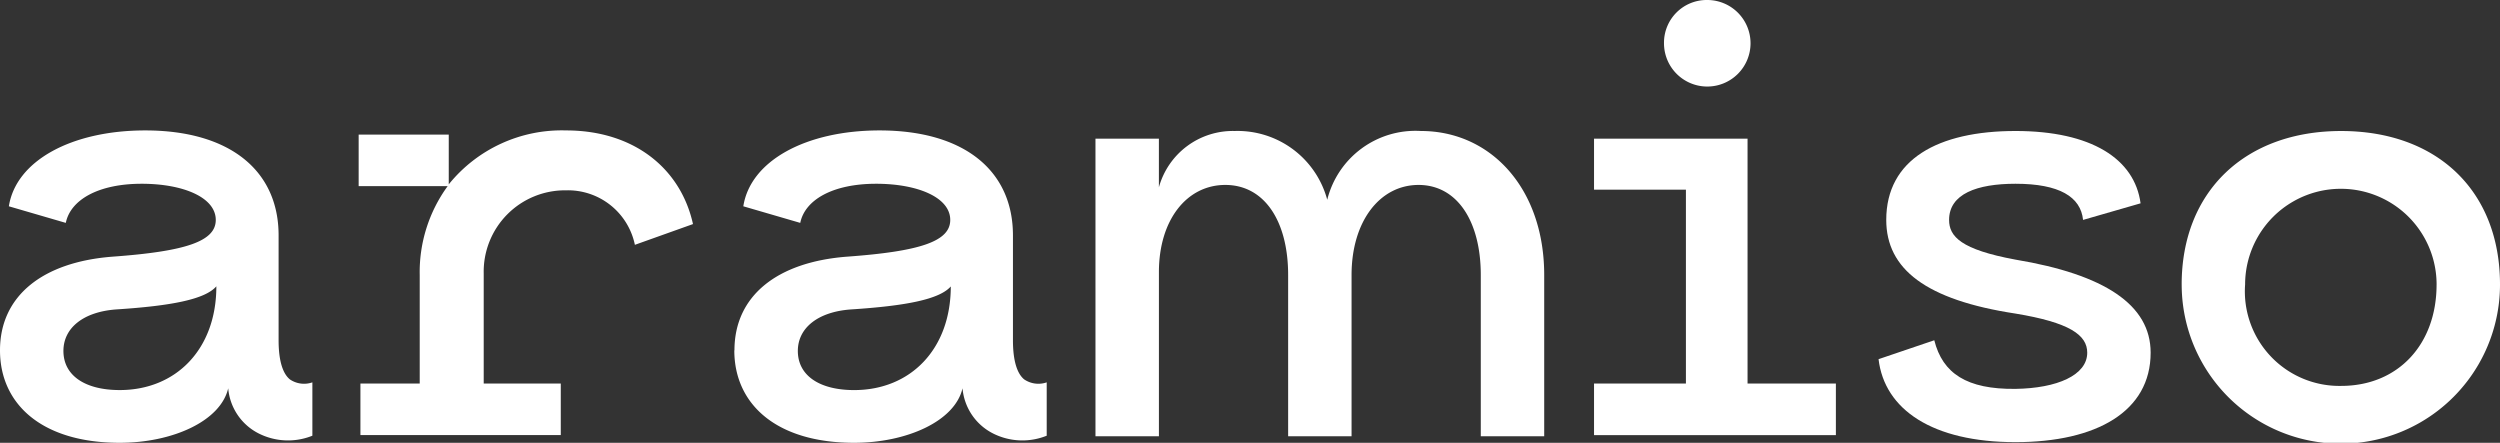
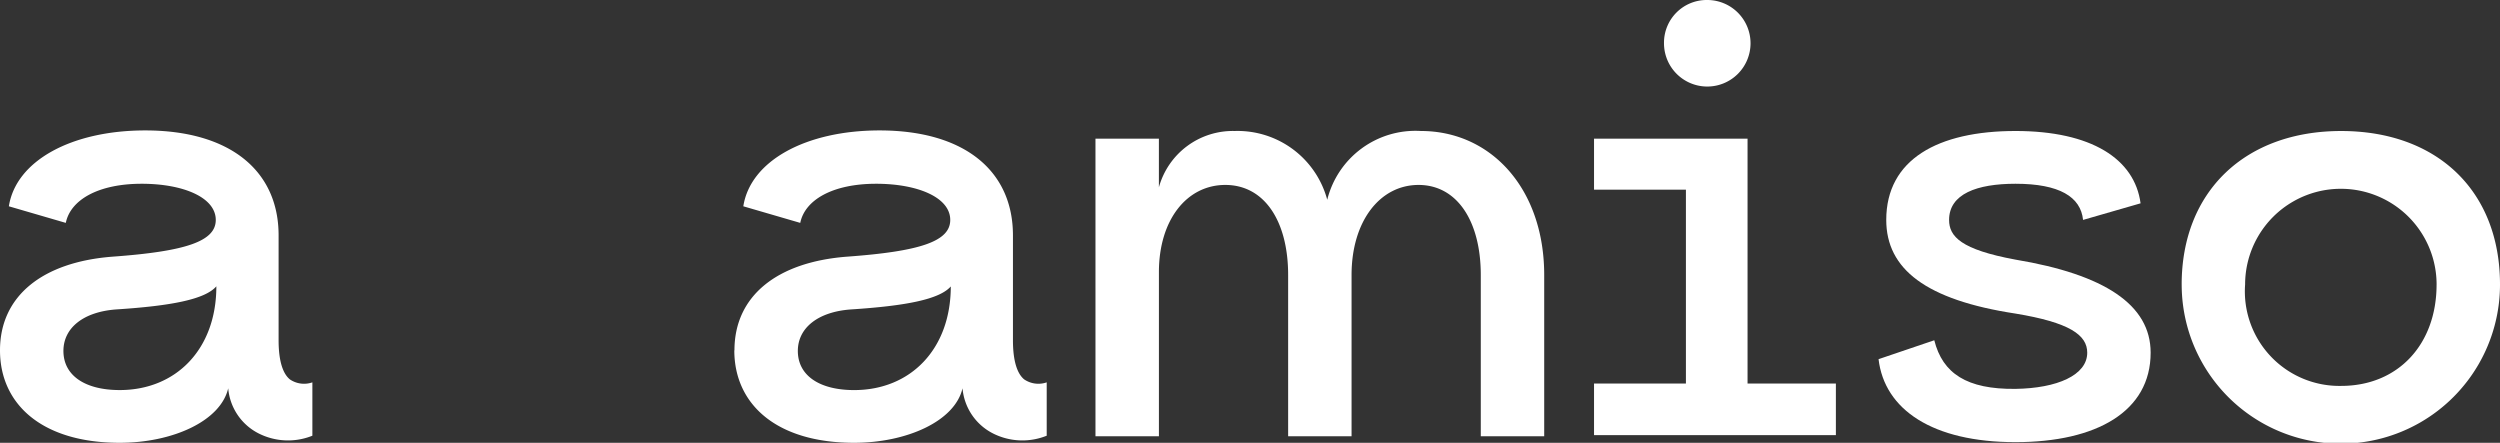
<svg xmlns="http://www.w3.org/2000/svg" width="122.945" height="21.776" viewBox="0 0 122.945 21.776">
  <rect x="0" y="0" width="122.945" height="21.776" fill="#333333" stroke="none" />
  <defs>
    <clipPath id="xr4sobjvoa">
      <path data-name="Rectangle 4729" style="fill:#fff" d="M0 0h122.945v21.776H0z" />
    </clipPath>
  </defs>
  <g data-name="Group 3202" style="clip-path:url(#xr4sobjvoa)">
    <path data-name="Path 12543" d="M0 16.969c0-2.682 2.1-4.344 5.538-4.607 3.615-.262 5.073-.758 5.073-1.806 0-1.108-1.6-1.779-3.644-1.779-2.128 0-3.5.787-3.731 1.924l-2.8-.816c.35-2.245 3.09-3.731 6.706-3.731 4.168 0 6.559 1.982 6.559 5.16v5.159c0 1.079.233 1.662.554 1.924a1.237 1.237 0 0 0 1.107.146v2.624a3.2 3.2 0 0 1-2.594-.088 2.745 2.745 0 0 1-1.545-2.245c-.379 1.632-2.77 2.682-5.335 2.682C2.07 21.516 0 19.622 0 16.969m10.64-3.149c-.553.642-2.216.962-4.927 1.137-1.6.117-2.594.9-2.594 2.041 0 1.2 1.048 1.924 2.769 1.924 2.769 0 4.752-2.011 4.752-5.1" transform="translate(0 .26)" style="fill:#fff" />
-     <path data-name="Path 12544" d="m33.364 10.76-2.857 1.02a3.361 3.361 0 0 0-3.382-2.68 4 4 0 0 0-4.052 4.081V18.6h3.79v2.537H17.01V18.6h2.916v-5.333A7.174 7.174 0 0 1 21.3 8.894h-4.377V6.358h4.431v2.448a7.142 7.142 0 0 1 5.772-2.652c3.294 0 5.626 1.836 6.239 4.606" transform="translate(.715 .26)" style="fill:#fff" />
    <path data-name="Path 12545" d="M34.656 16.969c0-2.682 2.1-4.344 5.539-4.607 3.615-.262 5.073-.758 5.073-1.806 0-1.108-1.6-1.779-3.646-1.779-2.127 0-3.5.787-3.73 1.924l-2.8-.816c.349-2.245 3.09-3.731 6.7-3.731 4.169 0 6.56 1.982 6.56 5.16v5.159c0 1.079.232 1.662.552 1.924a1.24 1.24 0 0 0 1.108.146v2.624a3.2 3.2 0 0 1-2.594-.088 2.751 2.751 0 0 1-1.546-2.245c-.377 1.632-2.768 2.682-5.333 2.682-3.82 0-5.89-1.895-5.89-4.547M45.3 13.821c-.556.642-2.216.962-4.927 1.137-1.6.117-2.6.9-2.6 2.041 0 1.2 1.05 1.924 2.77 1.924 2.769 0 4.752-2.011 4.752-5.1" transform="translate(1.463 .26)" style="fill:#fff" />
    <path data-name="Path 12546" d="M51.69 6.56h3.119v2.391a3.773 3.773 0 0 1 3.731-2.77 4.566 4.566 0 0 1 4.548 3.382 4.469 4.469 0 0 1 4.606-3.382c3.44 0 6.064 2.828 6.064 7.084v7.929h-3.119v-7.929c0-2.652-1.166-4.431-3.061-4.431s-3.294 1.778-3.294 4.431v7.929h-3.119v-7.929c0-2.652-1.167-4.431-3.09-4.431-1.895 0-3.265 1.72-3.265 4.285v8.075h-3.12z" transform="translate(2.183 .261)" style="fill:#fff" />
    <path data-name="Path 12547" d="M75.215 18.861h4.519V9.328h-4.519V6.821h7.55v12.04h4.344V21.4H75.215zM80.783 0a2.128 2.128 0 1 1-2.127 2.128A2.1 2.1 0 0 1 80.783 0" transform="translate(3.176)" style="fill:#fff" />
    <path data-name="Path 12548" d="M91.381 16.472c.409 1.632 1.6 2.419 3.994 2.391 2.041-.029 3.528-.671 3.528-1.779 0-.874-.875-1.486-3.528-1.924-4.4-.67-6.356-2.187-6.356-4.606 0-2.973 2.537-4.373 6.356-4.373 3.732 0 5.859 1.371 6.151 3.557l-2.828.816c-.117-1.137-1.166-1.778-3.324-1.778-1.895 0-3.265.5-3.265 1.778 0 .816.584 1.458 3.265 1.953 4.373.729 6.647 2.216 6.647 4.576 0 2.887-2.654 4.4-6.647 4.4-4.081 0-6.442-1.6-6.734-4.081z" transform="translate(3.743 .261)" style="fill:#fff" />
    <path data-name="Path 12549" d="M102.943 13.732c0-4.576 3.119-7.55 7.842-7.55s7.813 2.944 7.813 7.55a7.827 7.827 0 0 1-15.654 0m12.536 0a4.708 4.708 0 1 0-9.417 0 4.65 4.65 0 0 0 4.722 4.985c2.8 0 4.694-2.041 4.694-4.985" transform="translate(4.347 .261)" style="fill:#fff" />
  </g>
</svg>